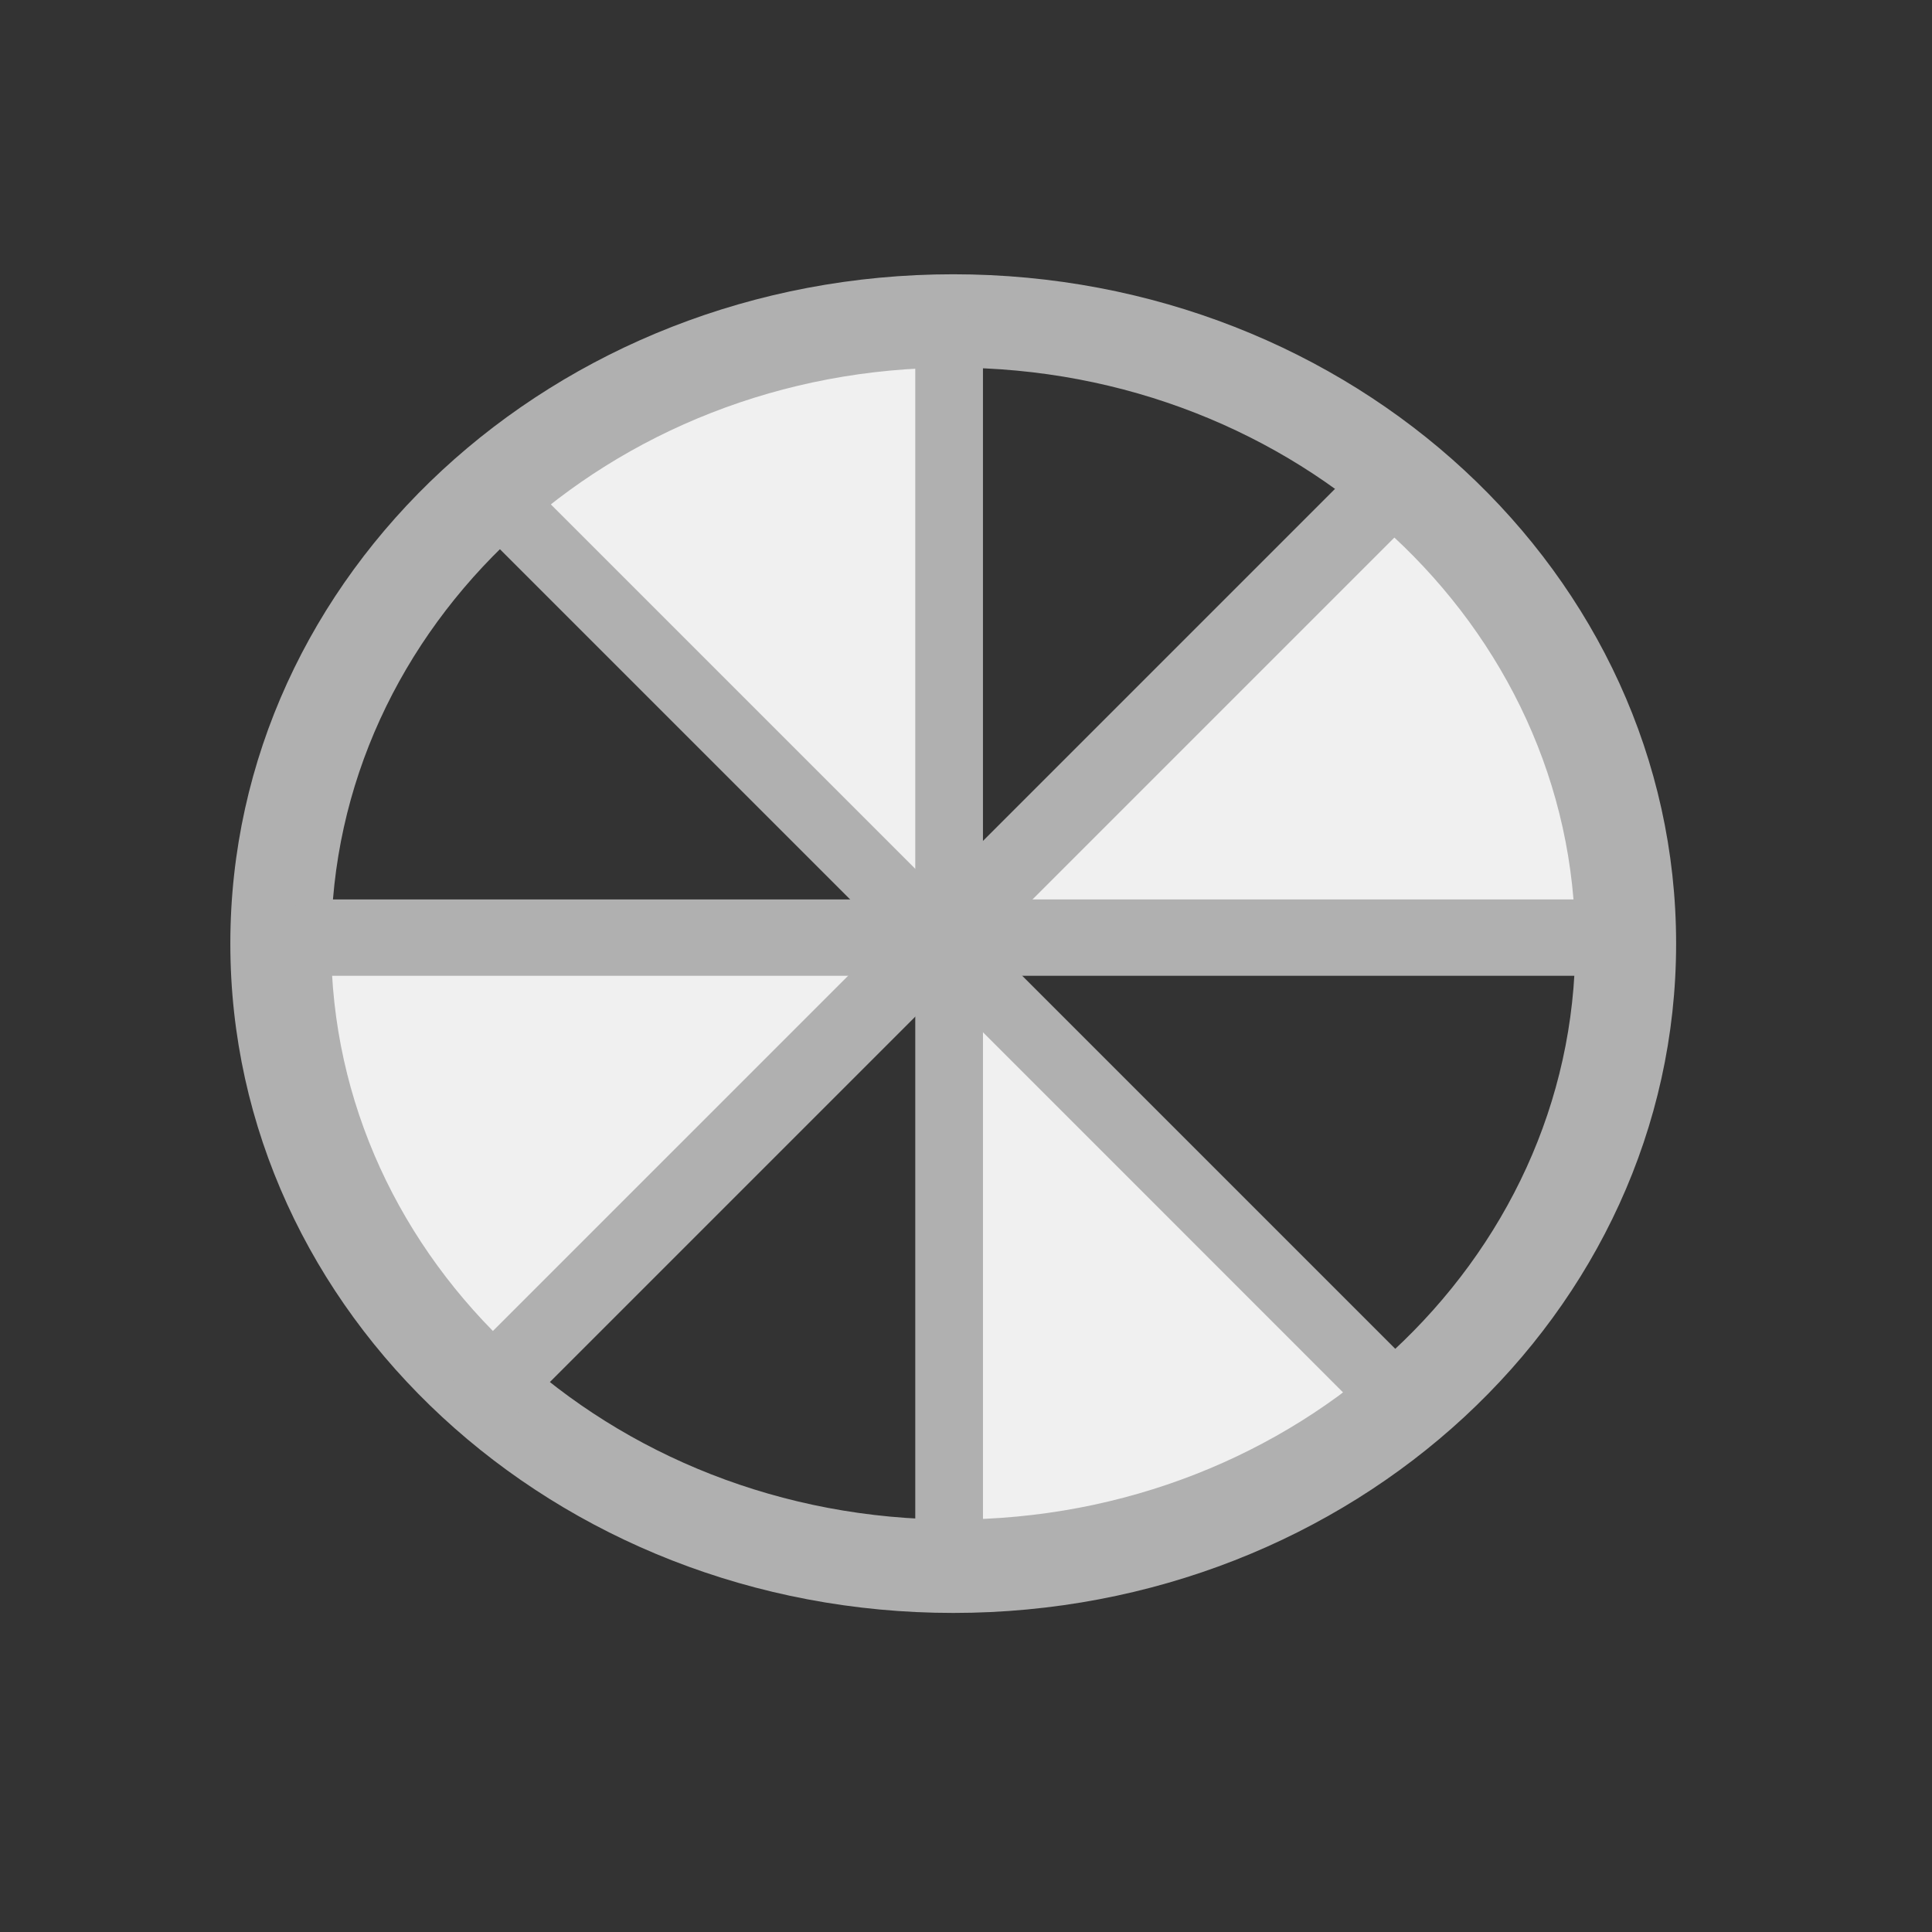
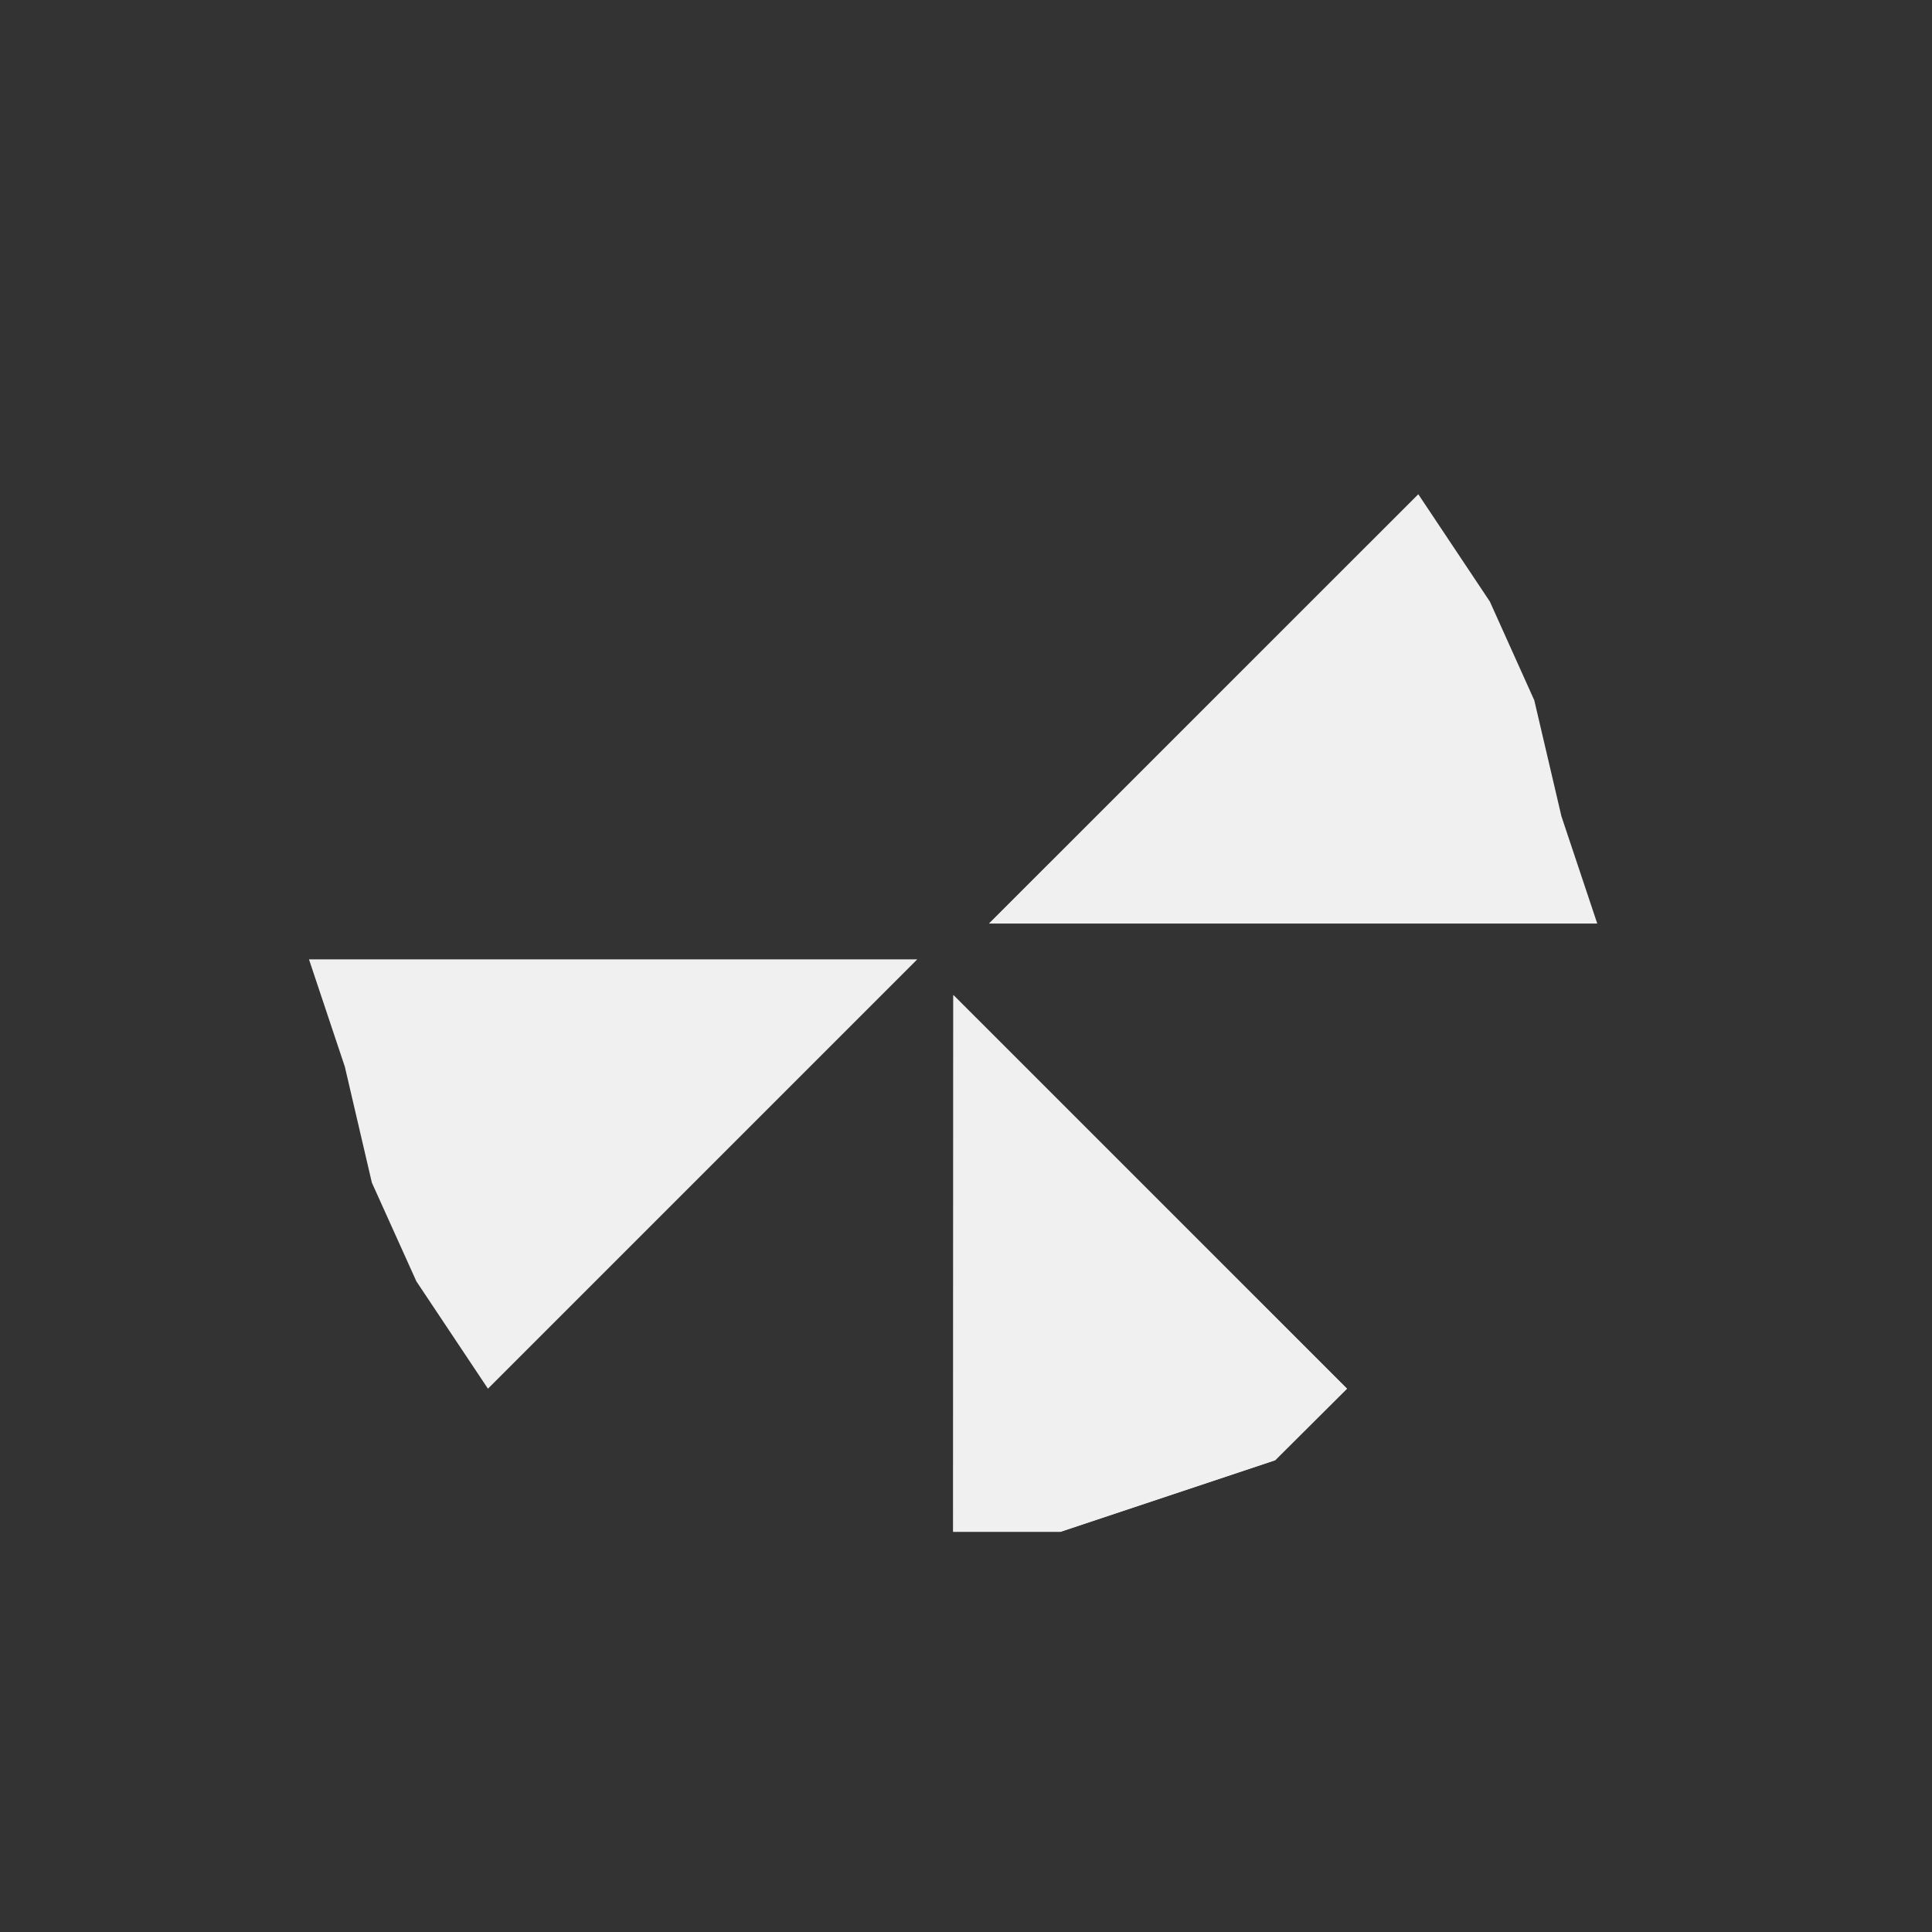
<svg xmlns="http://www.w3.org/2000/svg" width="27" height="27" viewBox="0 0 27 27" fill="none">
  <rect x="0" y="0" width="27" height="27" fill="#333333" stroke="none" />
  <path d="M13.323 13.907L18.824 19.407L17.82 20.407L16.32 20.907L14.82 21.407L13.321 21.407L13.323 13.907Z" fill="#F0F0F0" />
  <path d="M13.82 12.907L19.821 6.907L20.821 8.407L21.442 9.787L21.821 11.407L22.322 12.907L13.82 12.907Z" fill="#F0F0F0" />
  <path d="M13.324 13.907L18.824 19.407L17.821 20.407L16.321 20.907L14.821 21.407L13.321 21.407L13.324 13.907Z" fill="#F0F0F0" />
  <path d="M12.819 13.407L6.819 19.407L5.819 17.907L5.197 16.528L4.819 14.907L4.318 13.407L12.819 13.407Z" fill="#F0F0F0" />
-   <path d="M12.817 12.407L7.317 6.907L8.32 5.907L9.82 5.407L11.32 4.907L12.819 4.907L12.817 12.407Z" fill="#F0F0F0" />
-   <path fill-rule="evenodd" clip-rule="evenodd" d="M13.322 3.833C7.742 3.833 3.219 8.021 3.219 13.187C3.219 18.353 7.742 22.541 13.322 22.541C18.901 22.541 23.424 18.353 23.424 13.187C23.424 8.021 18.901 3.833 13.322 3.833ZM4.628 13.187C4.628 8.742 8.52 5.138 13.322 5.138C18.123 5.138 22.015 8.742 22.015 13.187C22.015 17.632 18.123 21.236 13.322 21.236C8.52 21.236 4.628 17.632 4.628 13.187Z" fill="#B0B0B0" />
-   <path d="M7.096 6.447C6.823 6.174 6.849 6.247 6.569 6.527C6.289 6.807 6.154 6.843 6.427 7.116L12.4 13.089L6.516 18.973C6.236 19.253 6.295 19.384 6.568 19.657C6.841 19.93 7.076 19.923 7.356 19.643L13.155 13.844L16.115 16.804L18.859 19.549C19.132 19.821 19.248 19.923 19.528 19.643C19.808 19.363 19.801 19.152 19.528 18.879L16.784 16.135L13.824 13.175L19.796 7.203C20.076 6.923 20.069 6.72 19.796 6.448C19.524 6.175 19.322 6.168 19.041 6.448L13.069 12.42L7.096 6.447Z" fill="#B0B0B0" />
-   <path d="M13.737 4.407C13.737 4.021 13.492 4.692 13.334 4.407C12.938 4.407 12.791 4.021 12.791 4.407V12.57H4.471C4.074 12.57 4.023 12.704 4.023 13.09C4.023 13.476 4.194 13.637 4.59 13.637H12.791V17.823V21.704C12.791 22.09 12.938 22.212 13.334 22.212C13.73 22.212 13.737 22.09 13.737 21.704L13.737 17.823L13.737 13.637H22.184C22.58 13.637 22.492 13.476 22.492 13.09C22.492 12.704 22.58 12.57 22.184 12.57H13.737L13.737 4.407Z" fill="#B0B0B0" />
</svg>